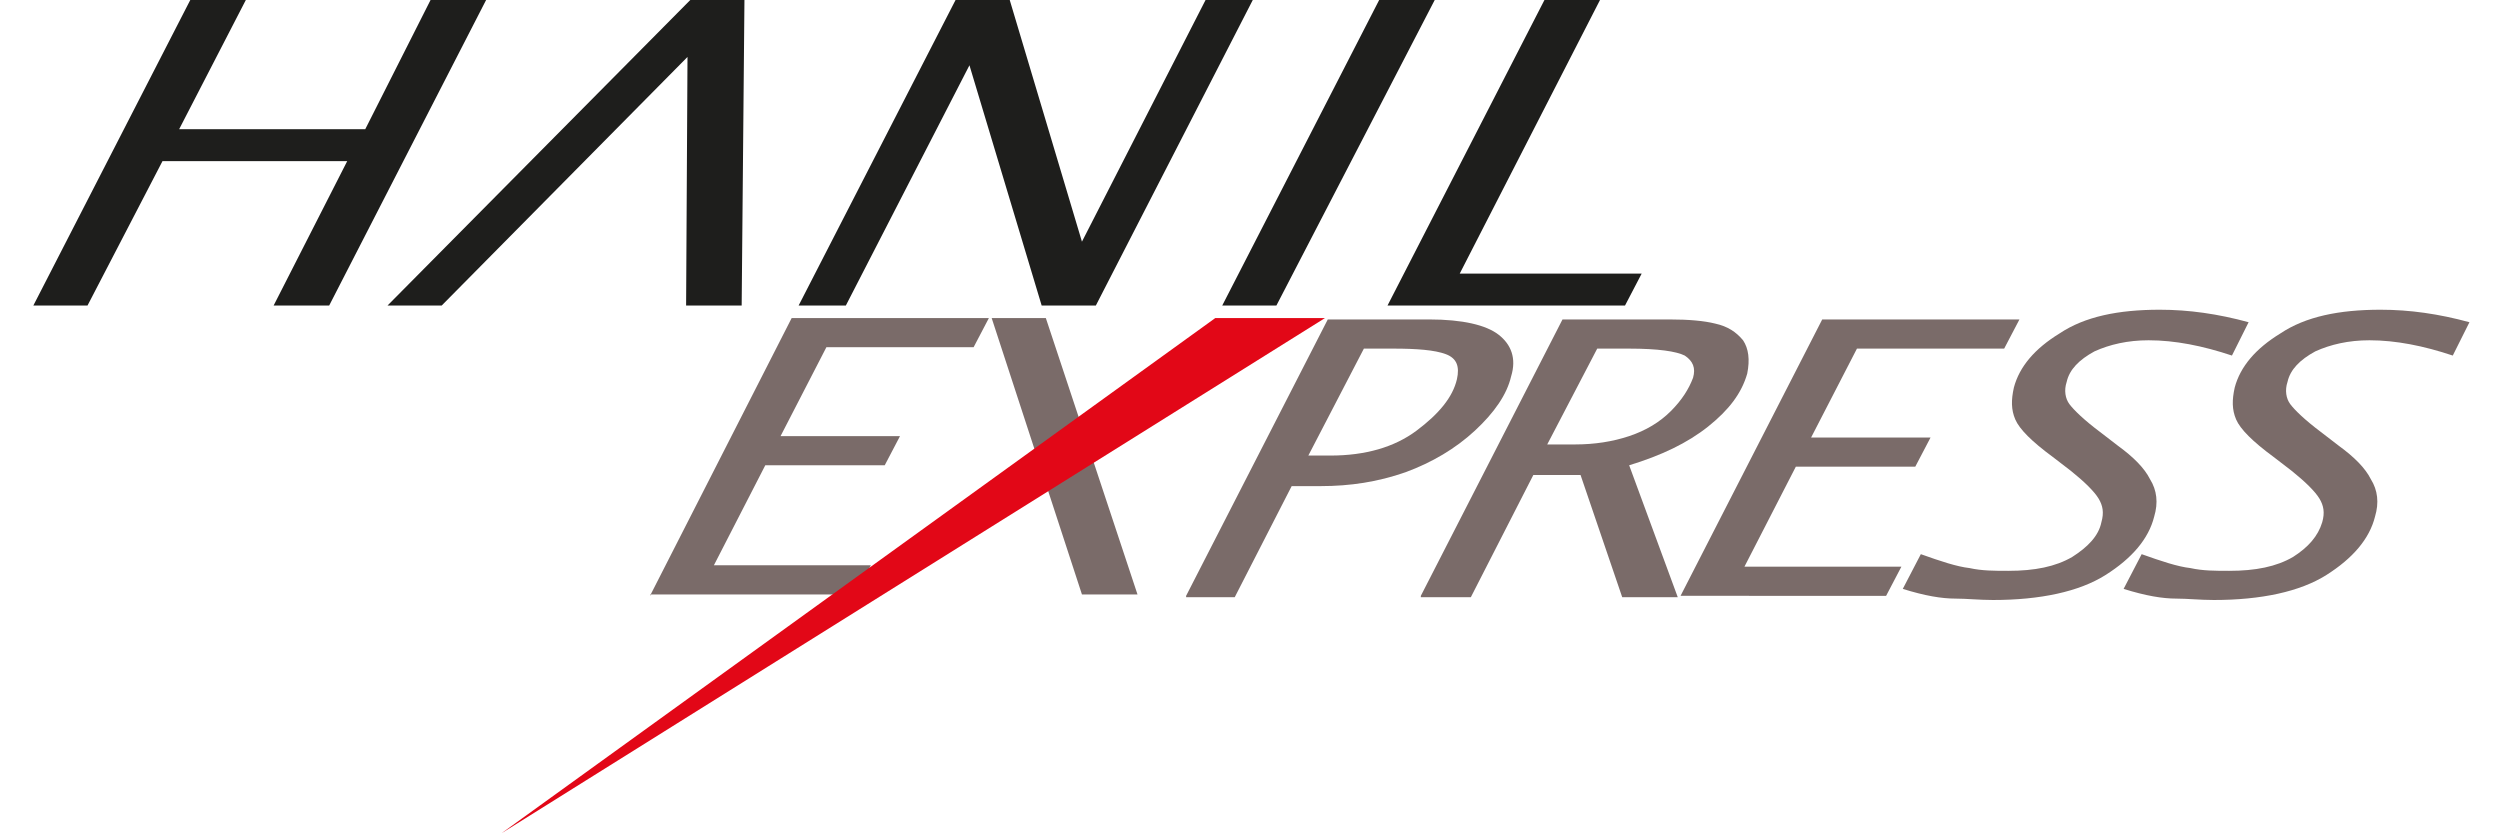
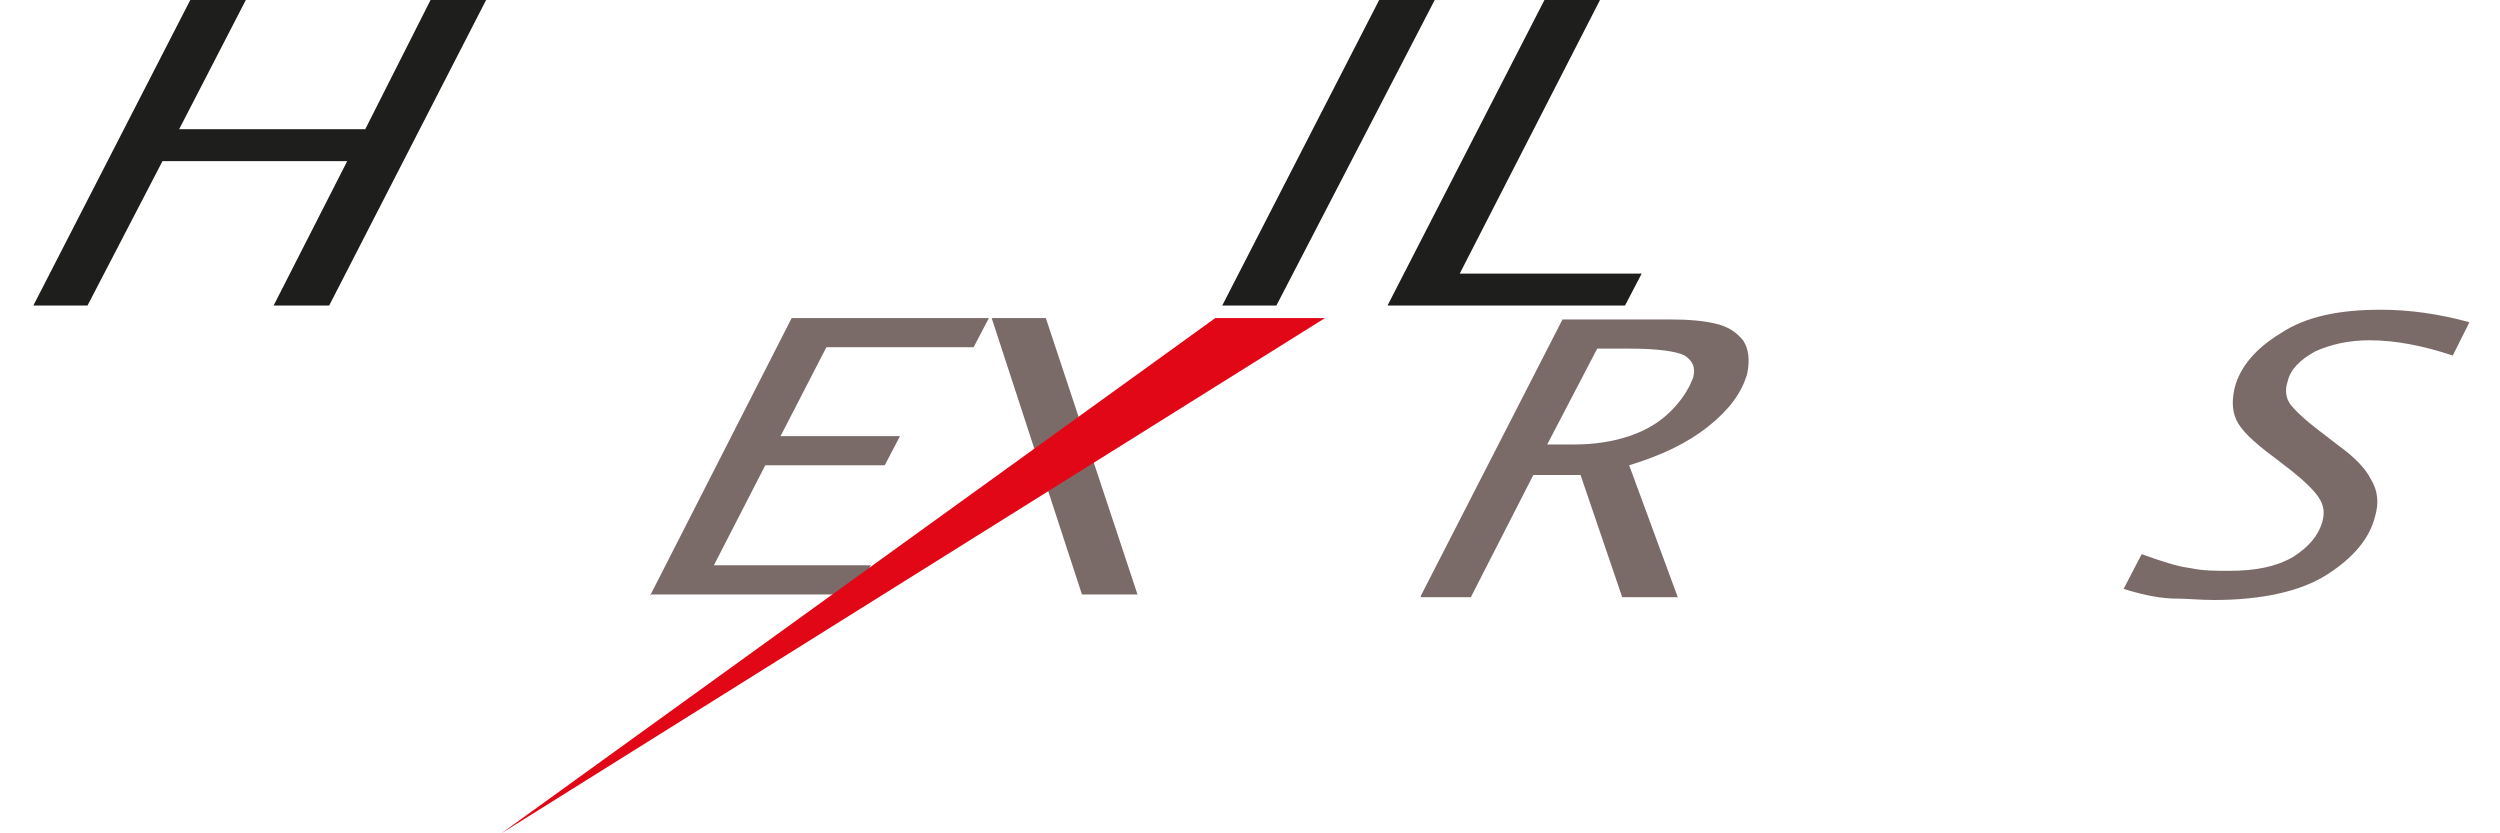
<svg xmlns="http://www.w3.org/2000/svg" version="1.1" id="HANI" x="0px" y="0px" viewBox="0 0 180 60" enable-background="new 0 0 180 60" xml:space="preserve">
  <g>
    <g>
      <g>
        <path fill="#7A6B69" d="M46.8,42.9L57,22.9h14.2L70.1,25H59.5l-3.3,6.4h8.6l-1.1,2.1h-8.6l-3.7,7.2h11.3l-1.1,2.1H46.8z" />
-         <path fill="#7A6B69" d="M85.4,42.9l10.2-19.9h7.3c2.4,0,4.1,0.4,5,1.1c0.9,0.7,1.3,1.7,0.9,3c-0.3,1.3-1.2,2.6-2.6,3.9     c-1.4,1.3-3.1,2.3-5,3c-2,0.7-4,1-6.1,1h-2.1l-4.1,8H85.4z M94.2,32.8h1.6c2.5,0,4.6-0.6,6.2-1.8c1.6-1.2,2.6-2.4,2.9-3.7     c0.2-0.9,0-1.5-0.8-1.8c-0.8-0.3-2.1-0.4-3.8-0.4h-2.1L94.2,32.8z" />
        <path fill="#7A6B69" d="M102.3,42.9l10.2-19.9h7.7c1.4,0,2.5,0.1,3.3,0.3c0.9,0.2,1.5,0.6,2,1.2c0.4,0.6,0.5,1.4,0.3,2.4     c-0.4,1.4-1.3,2.6-2.8,3.8c-1.5,1.2-3.4,2.1-5.7,2.8l3.5,9.5h-4l-3-8.8h-3.4l-4.5,8.8H102.3z M111.4,32h2c1.4,0,2.7-0.2,3.9-0.6     c1.2-0.4,2.2-1,3-1.8c0.8-0.8,1.3-1.6,1.6-2.4c0.2-0.7,0-1.2-0.6-1.6c-0.6-0.3-1.9-0.5-4-0.5H115L111.4,32z" />
-         <path fill="#7A6B69" d="M121,42.9l10.2-19.9h14.2l-1.1,2.1h-10.6l-3.3,6.4h8.6l-1.1,2.1h-8.6l-3.7,7.2h11.3l-1.1,2.1H121z" />
-         <path fill="#7A6B69" d="M137,42.4l1.3-2.5c1.4,0.5,2.6,0.9,3.5,1c0.9,0.2,1.8,0.2,2.8,0.2c1.9,0,3.4-0.3,4.6-1     c1.1-0.7,1.9-1.5,2.1-2.5c0.2-0.7,0.1-1.2-0.2-1.7c-0.3-0.5-1-1.2-2-2l-1.3-1c-1.5-1.1-2.4-2-2.7-2.7c-0.3-0.7-0.3-1.4-0.1-2.3     c0.4-1.5,1.5-2.8,3.3-3.9c1.8-1.2,4.2-1.7,7.2-1.7c2.1,0,4.2,0.3,6.4,0.9l-1.2,2.4c-2.1-0.7-4.1-1.1-6-1.1     c-1.5,0-2.8,0.3-3.9,0.8c-1.1,0.6-1.8,1.3-2,2.2c-0.2,0.6-0.1,1.2,0.2,1.6c0.3,0.4,1,1.1,2.2,2l1.3,1c1.1,0.8,1.9,1.6,2.3,2.4     c0.5,0.8,0.6,1.7,0.3,2.7c-0.4,1.6-1.6,3-3.5,4.2c-1.9,1.2-4.7,1.8-8.1,1.8c-1,0-1.9-0.1-2.7-0.1C139.8,43.1,138.6,42.9,137,42.4     z" />
        <path fill="#7A6B69" d="M152.9,42.4l1.3-2.5c1.4,0.5,2.6,0.9,3.5,1c0.9,0.2,1.8,0.2,2.8,0.2c1.9,0,3.4-0.3,4.6-1     c1.1-0.7,1.8-1.5,2.1-2.5c0.2-0.7,0.1-1.2-0.2-1.7c-0.3-0.5-1-1.2-2-2l-1.3-1c-1.5-1.1-2.4-2-2.7-2.7c-0.3-0.7-0.3-1.4-0.1-2.3     c0.4-1.5,1.5-2.8,3.3-3.9c1.8-1.2,4.2-1.7,7.2-1.7c2.1,0,4.2,0.3,6.4,0.9l-1.2,2.4c-2.1-0.7-4.1-1.1-6-1.1     c-1.5,0-2.8,0.3-3.9,0.8c-1.1,0.6-1.8,1.3-2,2.2c-0.2,0.6-0.1,1.2,0.2,1.6c0.3,0.4,1,1.1,2.2,2l1.3,1c1.1,0.8,1.9,1.6,2.3,2.4     c0.5,0.8,0.6,1.7,0.3,2.7c-0.4,1.6-1.6,3-3.5,4.2c-1.9,1.2-4.7,1.8-8.1,1.8c-1,0-1.9-0.1-2.7-0.1     C155.7,43.1,154.5,42.9,152.9,42.4z" />
        <polygon fill="#7A6B69" points="71.4,22.9 75.3,22.9 81.9,42.8 77.9,42.8    " />
      </g>
      <polygon fill="#E20717" points="87.5,22.9 95.4,22.9 36.1,60   " />
    </g>
    <g>
      <g>
        <path fill="#1E1E1C" d="M2.4,22L13.7,0h4l-4.8,9.3h13.4L31,0h4L23.7,22h-4L25,11.6H11.7L6.3,22H2.4z" />
-         <path fill="#1E1E1C" d="M57.5,22L68.8,0h3.9l5.2,17.4L86.8,0h3.4L78.9,22H75L69.8,4.7L60.9,22H57.5z" />
        <path fill="#1E1E1C" d="M88,22L99.3,0h4L91.9,22H88z" />
        <path fill="#1E1E1C" d="M99.9,22l11.3-22h4l-10.1,19.7h13.1L117,22H99.9z" />
      </g>
-       <polygon fill="#1E1E1C" points="49.7,0 27.9,22 31.8,22 49.5,4.1 49.4,22 53.4,22 53.6,0   " />
    </g>
  </g>
  <g>
</g>
  <g>
</g>
  <g>
</g>
  <g>
</g>
  <g>
</g>
  <g>
</g>
</svg>